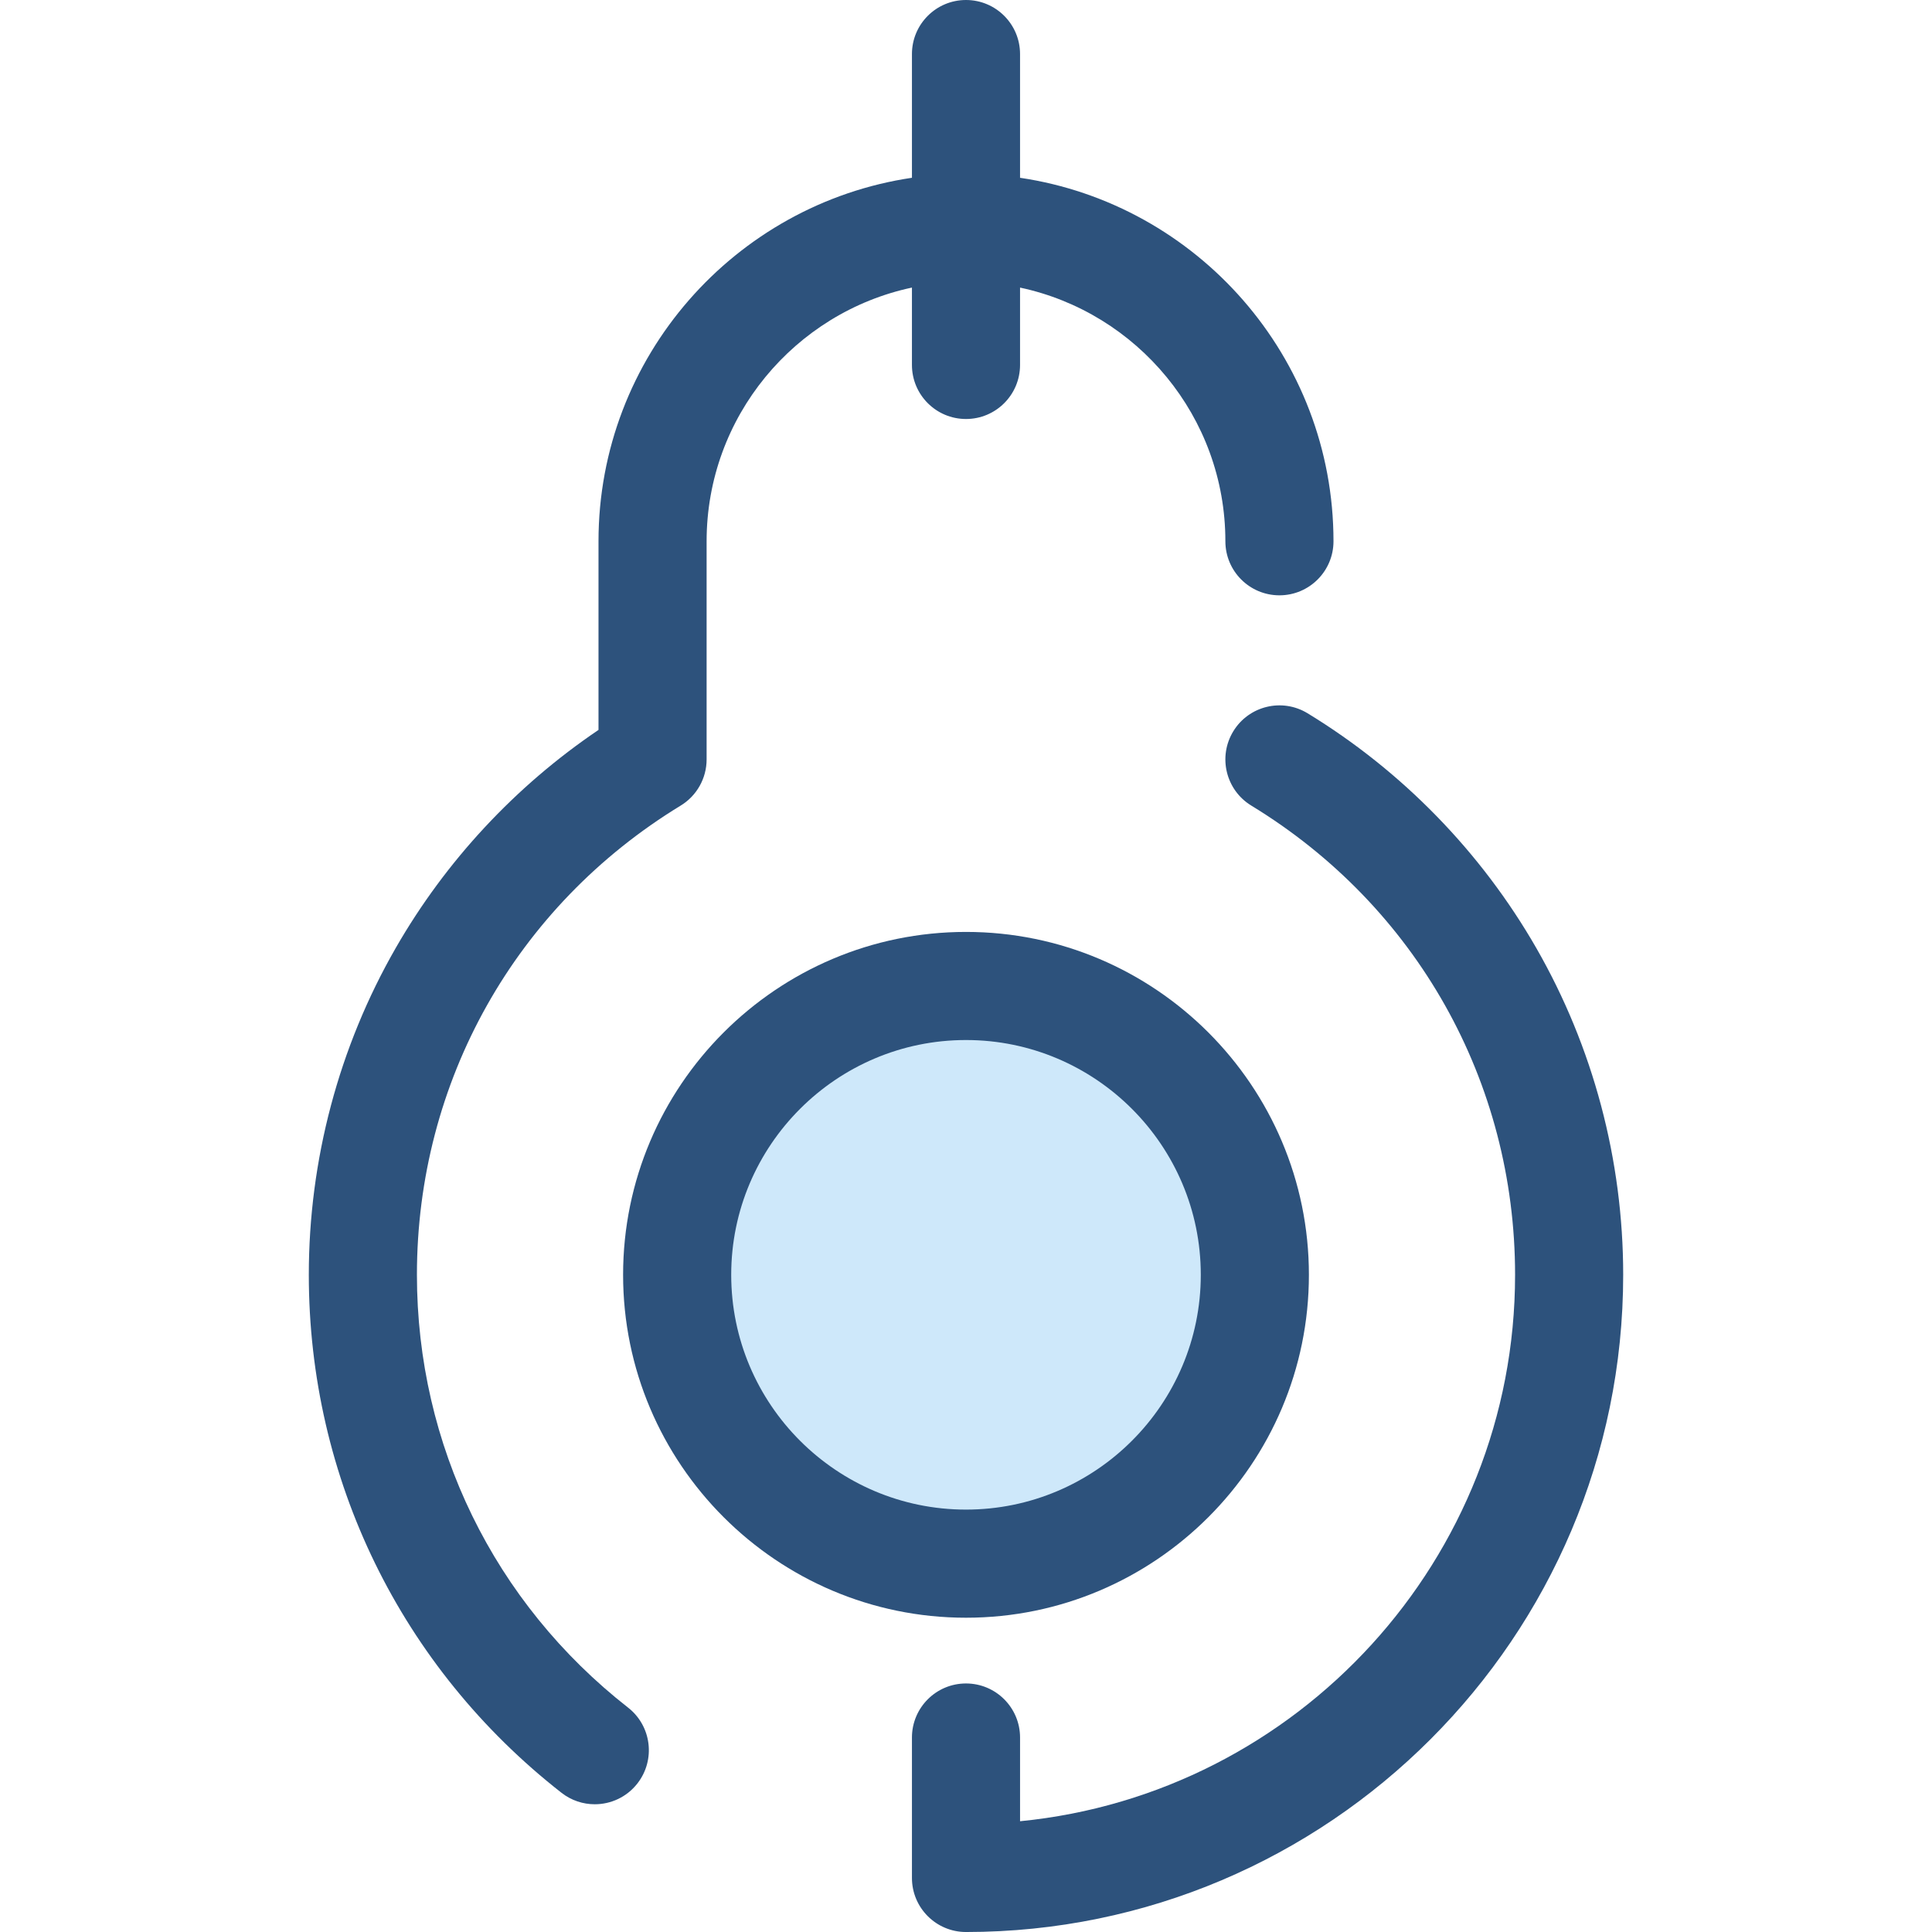
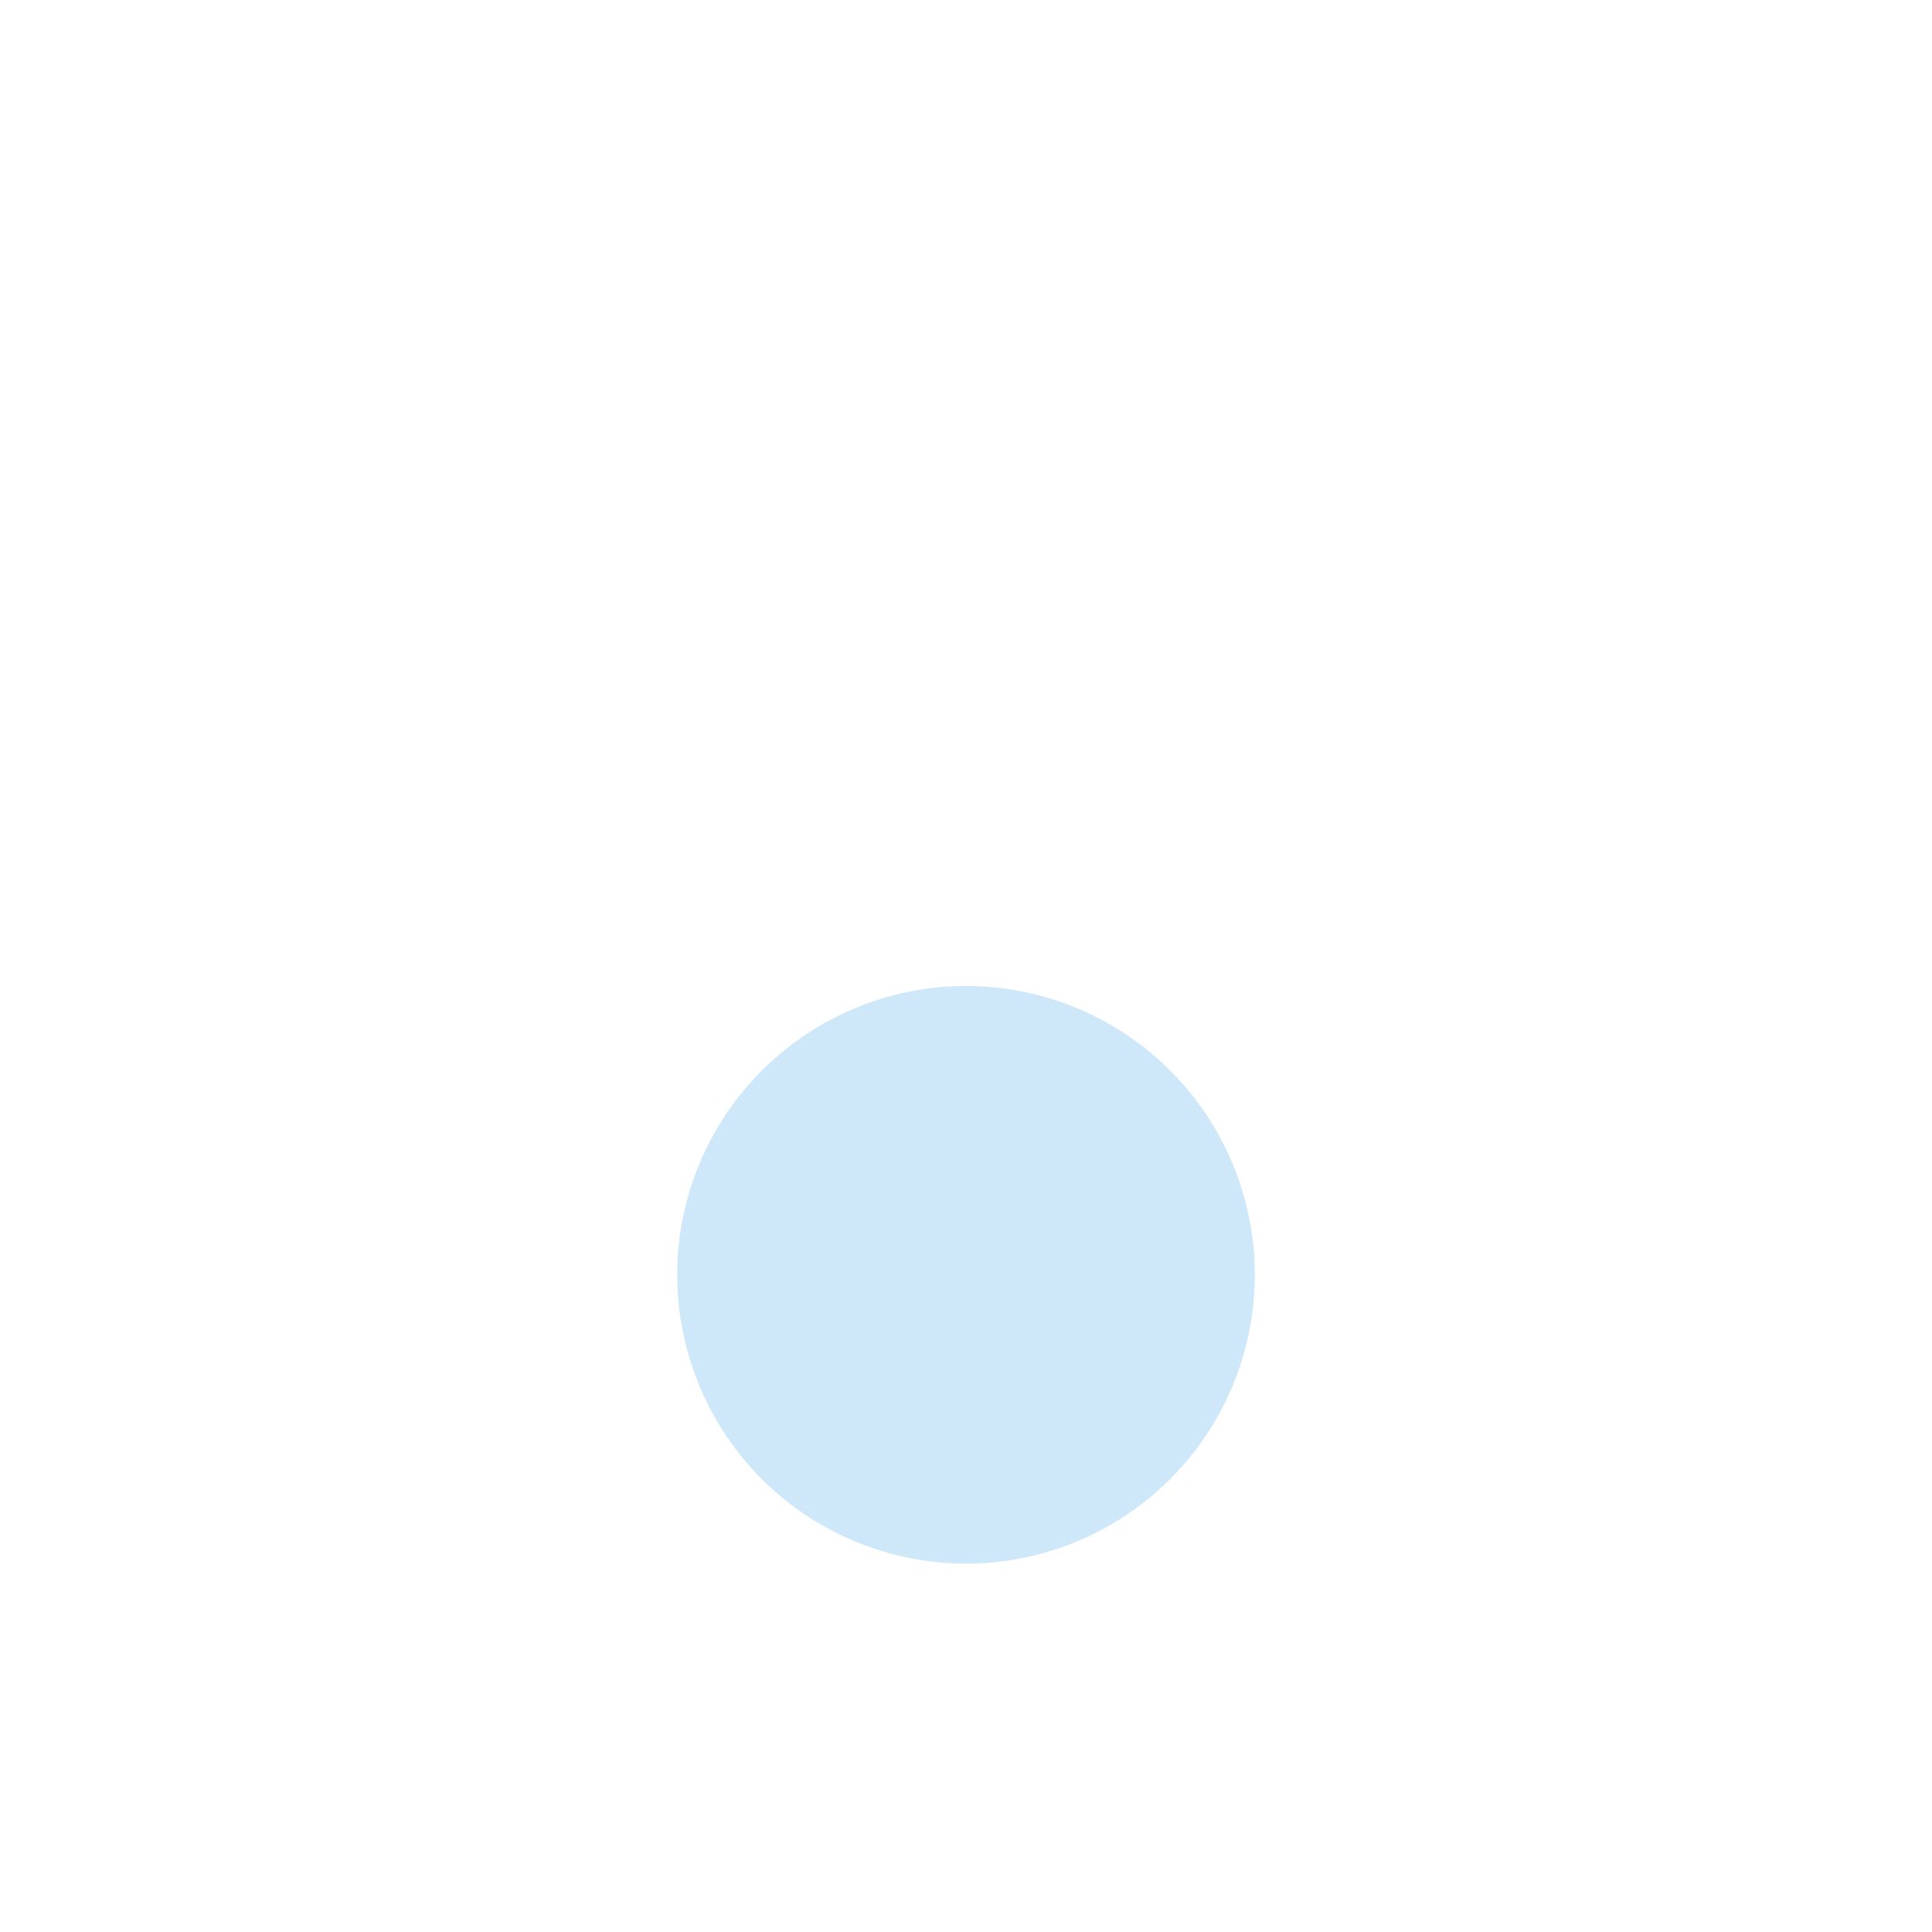
<svg xmlns="http://www.w3.org/2000/svg" height="800px" width="800px" version="1.1" id="Layer_1" viewBox="0 0 511.999 511.999" xml:space="preserve">
  <circle style="fill:#CEE8FA;" cx="255.996" cy="337.838" r="76.541" />
  <g>
-     <path style="fill:#2D527C;" d="M255.999,428.712c-50.108,0-90.872-40.766-90.872-90.872s40.766-90.872,90.872-90.872   s90.874,40.766,90.874,90.872S306.106,428.712,255.999,428.712z M255.999,275.617c-34.31,0-62.221,27.912-62.221,62.221   s27.912,62.221,62.221,62.221s62.223-27.912,62.223-62.221S290.31,275.617,255.999,275.617z" />
-     <path style="fill:#2D527C;" d="M407.135,251.242c-14.601-25.432-35.562-46.946-60.615-62.217   c-6.756-4.119-15.57-1.978-19.688,4.778s-1.978,15.57,4.778,19.688c43.77,26.677,69.901,73.162,69.901,124.348   c0,75.401-57.65,137.586-131.186,144.805v-22.184c0-7.912-6.415-14.326-14.326-14.326c-7.912,0-14.325,6.414-14.325,14.326v37.215   c0,7.912,6.414,14.326,14.325,14.326c96.034,0,174.162-78.128,174.162-174.162C430.162,307.423,422.2,277.478,407.135,251.242z" />
-     <path style="fill:#2D527C;" d="M241.673,96.714c0,7.912,6.414,14.325,14.325,14.325c7.911,0,14.325-6.414,14.325-14.325v-20.5   c31.049,6.61,54.414,34.236,54.414,67.227c0,7.912,6.415,14.325,14.325,14.325c7.911,0,14.326-6.414,14.326-14.325   c0-48.834-36.133-89.378-83.065-96.327V14.325C270.324,6.414,263.909,0,255.999,0c-7.912,0-14.325,6.414-14.325,14.325v32.787   c-46.933,6.949-83.065,47.493-83.065,96.327v49.996c-22.021,14.886-40.5,34.732-53.746,57.805   c-15.063,26.236-23.025,56.18-23.025,86.596c0,53.961,24.408,103.994,66.964,137.271c2.62,2.049,5.729,3.041,8.814,3.041   c4.256,0,8.471-1.888,11.294-5.502c4.874-6.233,3.772-15.235-2.461-20.109c-35.564-27.809-55.961-69.616-55.961-114.701   c0-51.186,26.131-97.671,69.901-124.348c4.266-2.6,6.869-7.236,6.869-12.233v-57.815c0-32.99,23.365-60.617,54.414-67.227v20.5   H241.673z" />
-   </g>
+     </g>
</svg>